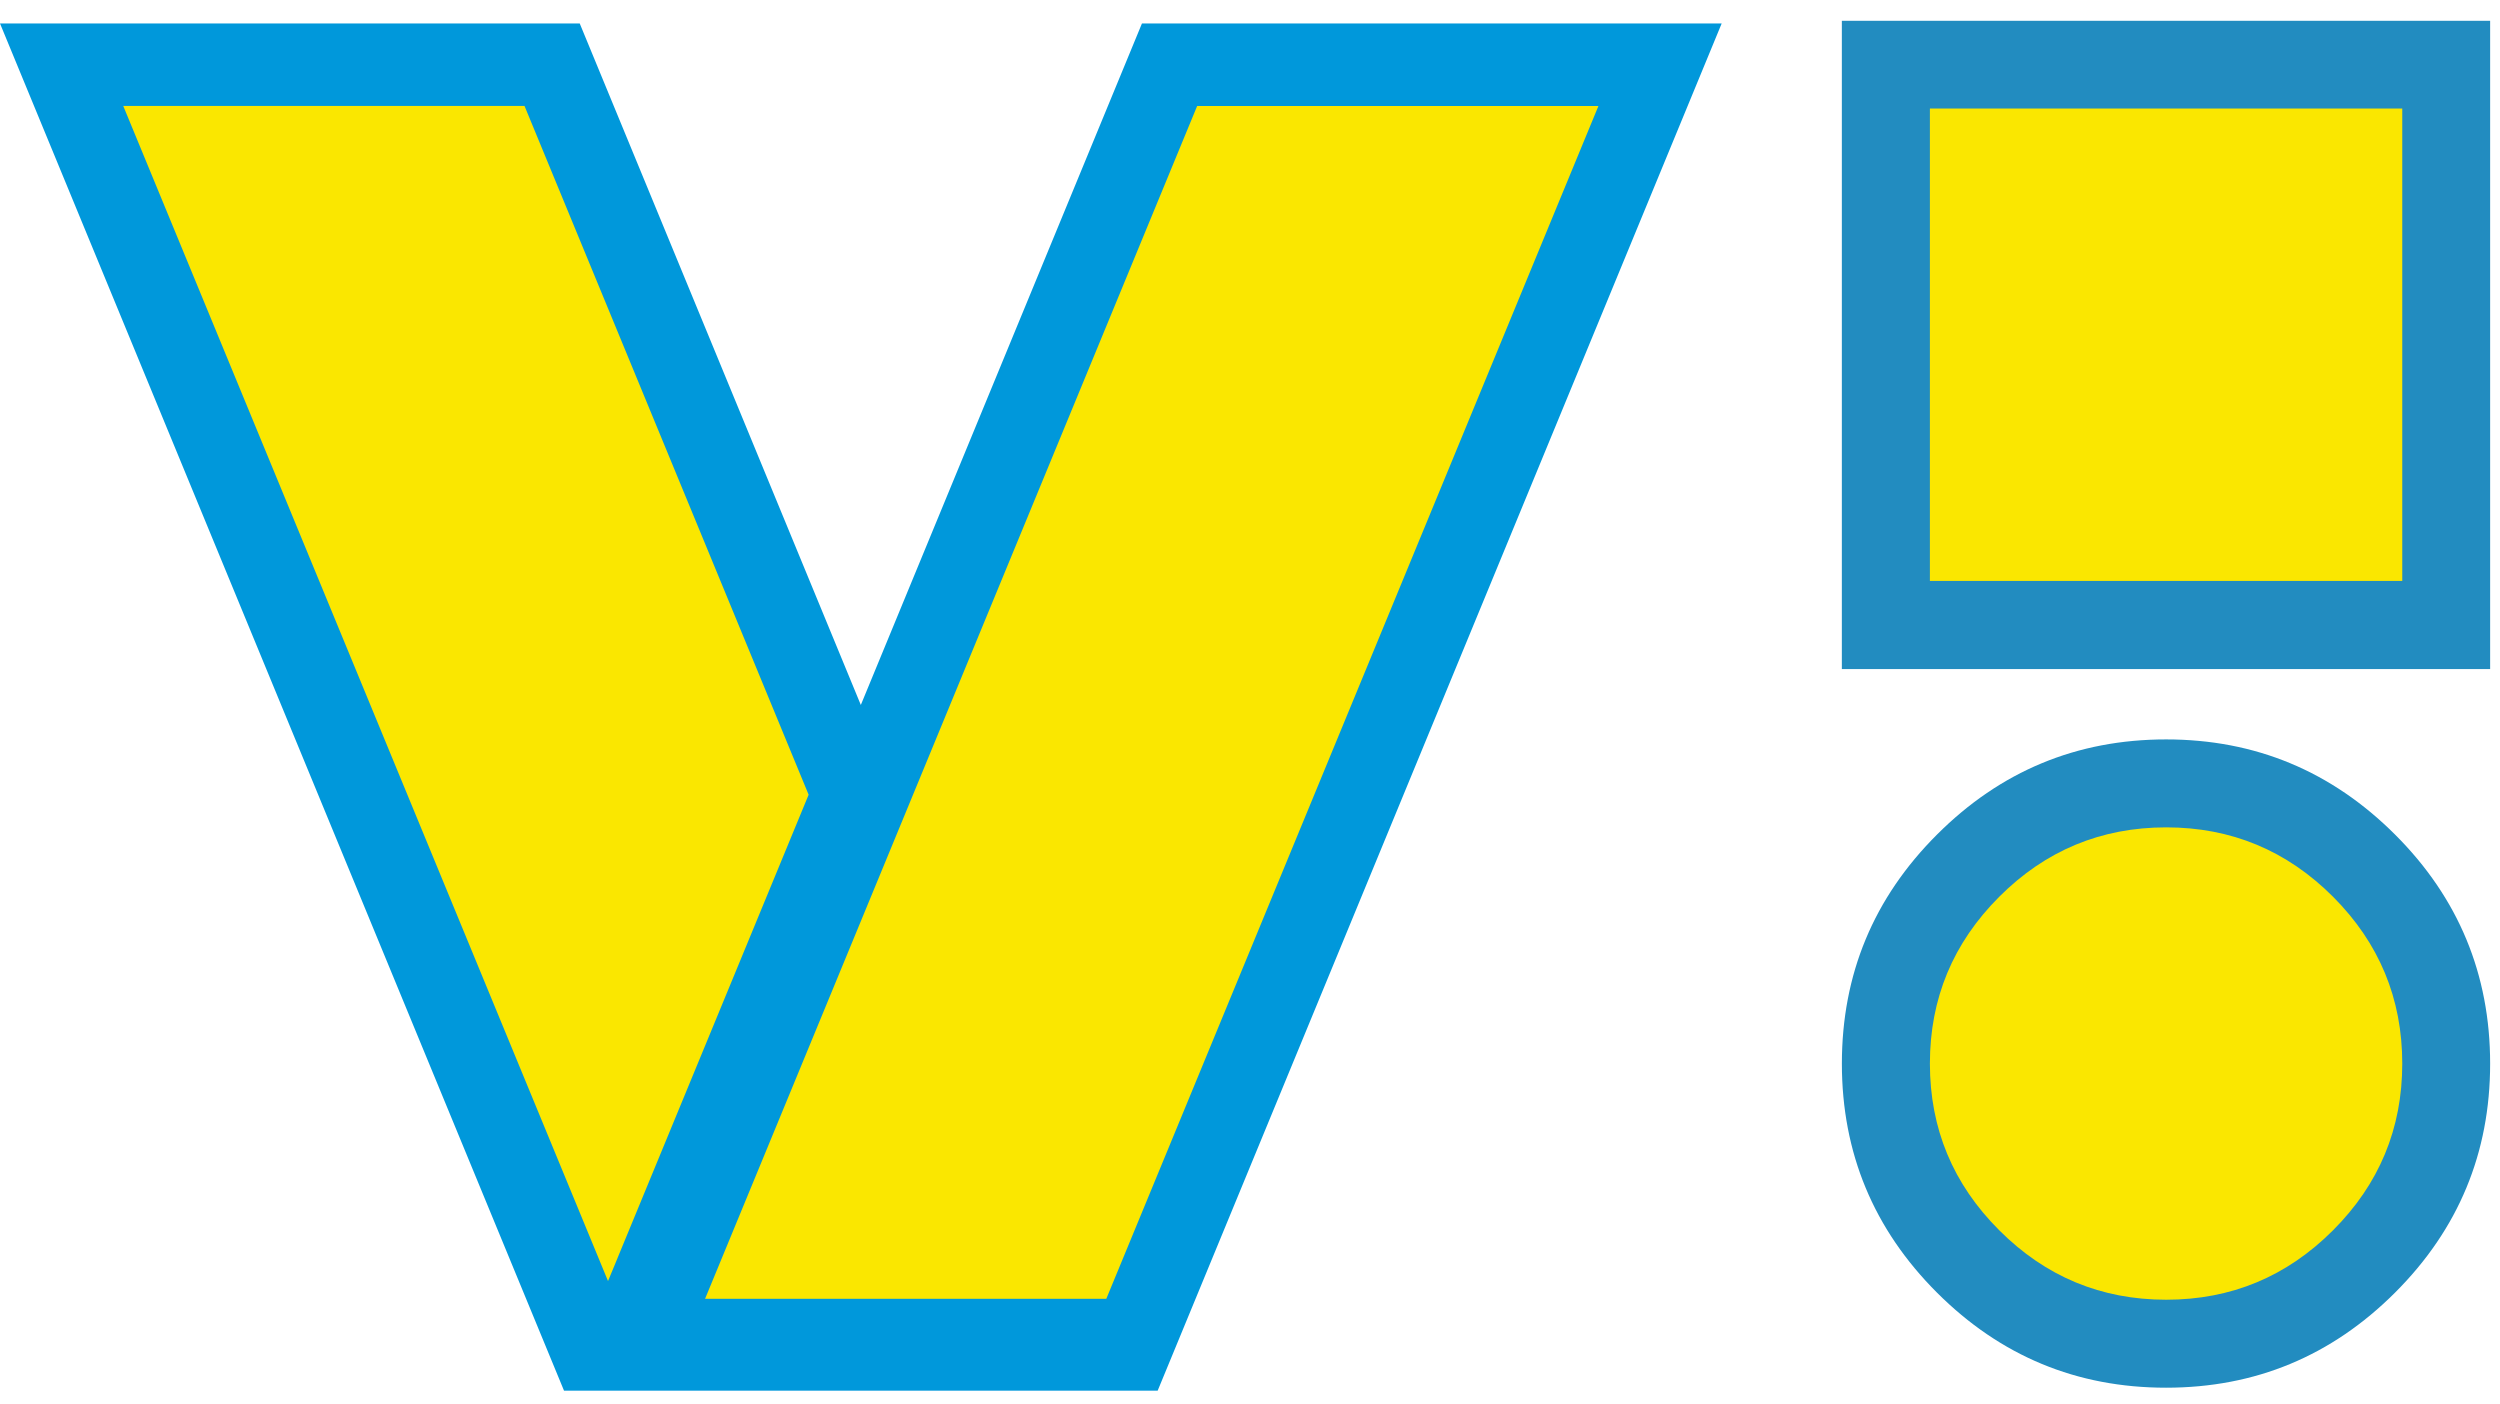
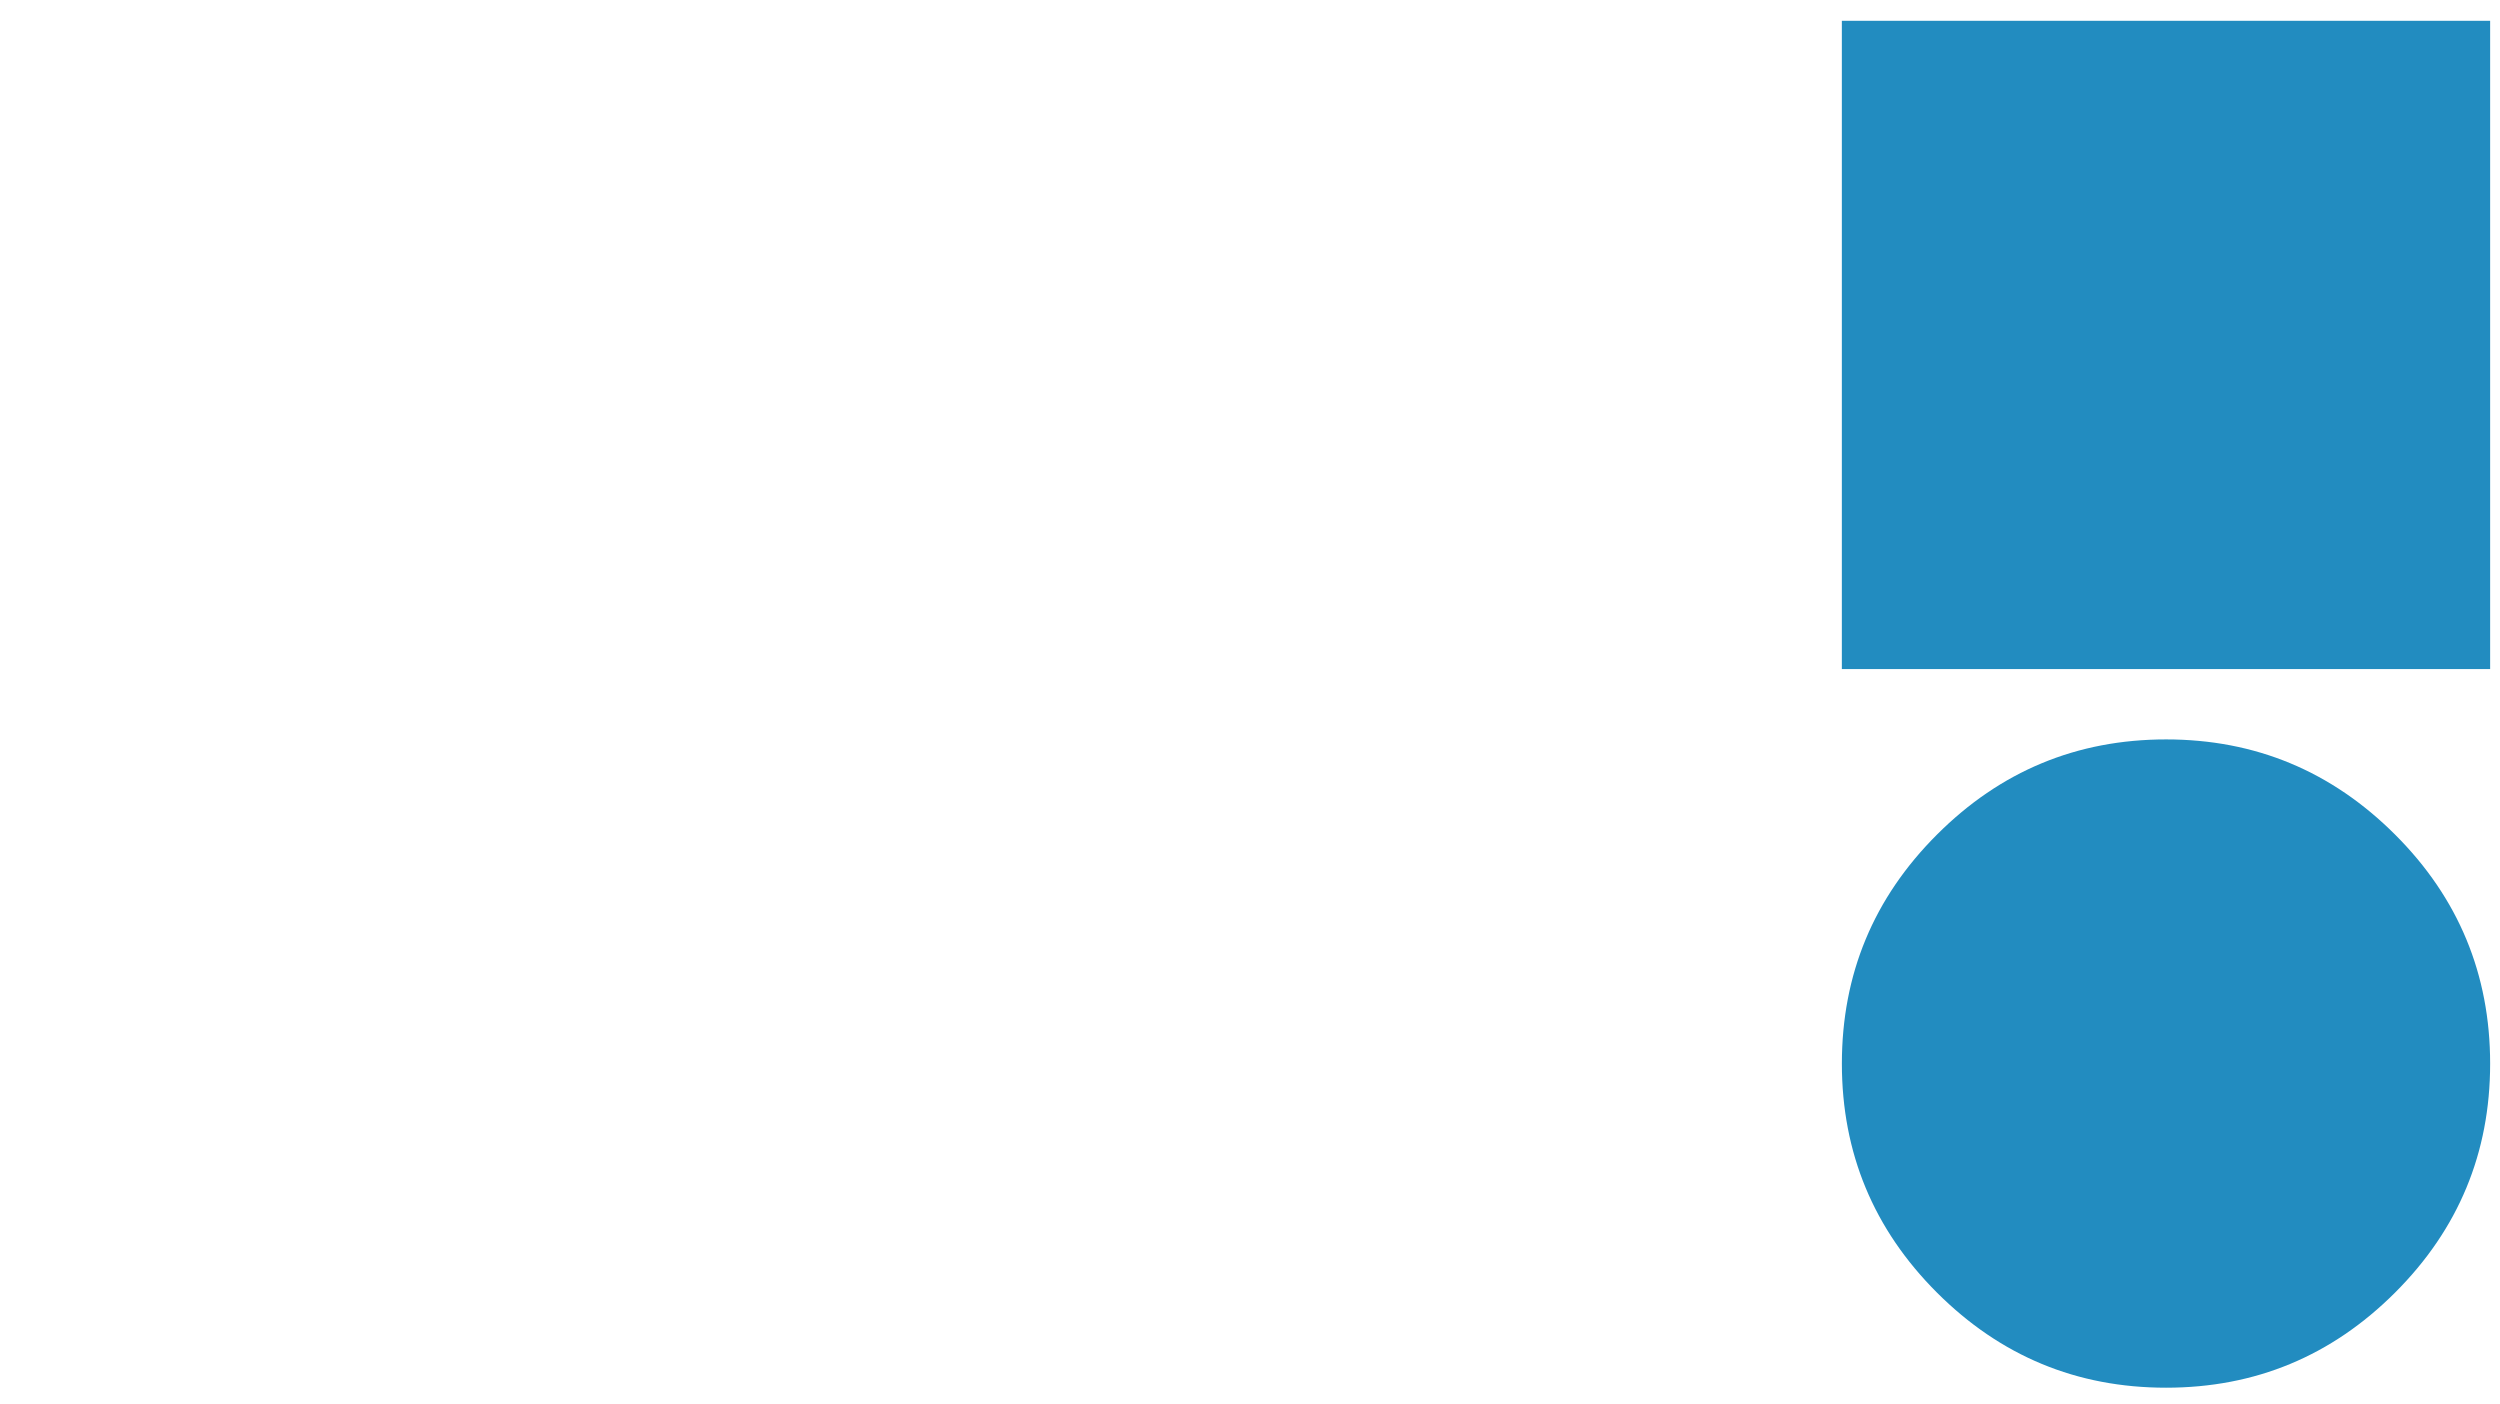
<svg xmlns="http://www.w3.org/2000/svg" width="73" height="41">
  <g fill="none" fill-rule="evenodd">
-     <path d="M72.712 31.058c0-2.606-.924-4.839-2.776-6.688-1.853-1.851-4.081-2.779-6.686-2.779-2.61 0-4.84.928-6.691 2.78-1.85 1.848-2.776 4.078-2.776 6.687 0 2.607.926 4.835 2.776 6.686 1.852 1.851 4.081 2.777 6.69 2.777 2.606 0 4.834-.926 6.687-2.777 1.852-1.851 2.776-4.08 2.776-6.686M53.782 19.537h18.93V.607h-18.93z" fill="#228CC0" />
-     <path d="M70.146 31.056c0-1.898-.674-3.521-2.023-4.873-1.35-1.35-2.974-2.024-4.87-2.024-1.9 0-3.524.675-4.873 2.024-1.353 1.352-2.027 2.975-2.027 4.873 0 1.899.674 3.521 2.027 4.87 1.349 1.351 2.974 2.026 4.873 2.026 1.896 0 3.52-.675 4.87-2.026 1.349-1.349 2.023-2.971 2.023-4.87M56.353 16.963h13.793V3.17H56.353z" fill="#fae700" />
-     <path fill="#0098db" d="M33.345.685l-8.209 19.9-8.208-19.9H0l16.469 39.922h17.335L50.273.685H33.345" />
-     <path fill="#fae700" d="M18.03 36.739l5.582-13.533-8.296-20.112H3.599l14.155 34.313.277-.668M32.304 37.925l14.37-34.83H34.957l-14.369 34.83h11.716" />
+     <path d="M72.712 31.058c0-2.606-.924-4.839-2.776-6.688-1.853-1.851-4.081-2.779-6.686-2.779-2.61 0-4.84.928-6.691 2.78-1.85 1.848-2.776 4.078-2.776 6.687 0 2.607.926 4.835 2.776 6.686 1.852 1.851 4.081 2.777 6.69 2.777 2.606 0 4.834-.926 6.687-2.777 1.852-1.851 2.776-4.08 2.776-6.686M53.782 19.537h18.93V.607h-18.93" fill="#228CC0" />
  </g>
</svg>